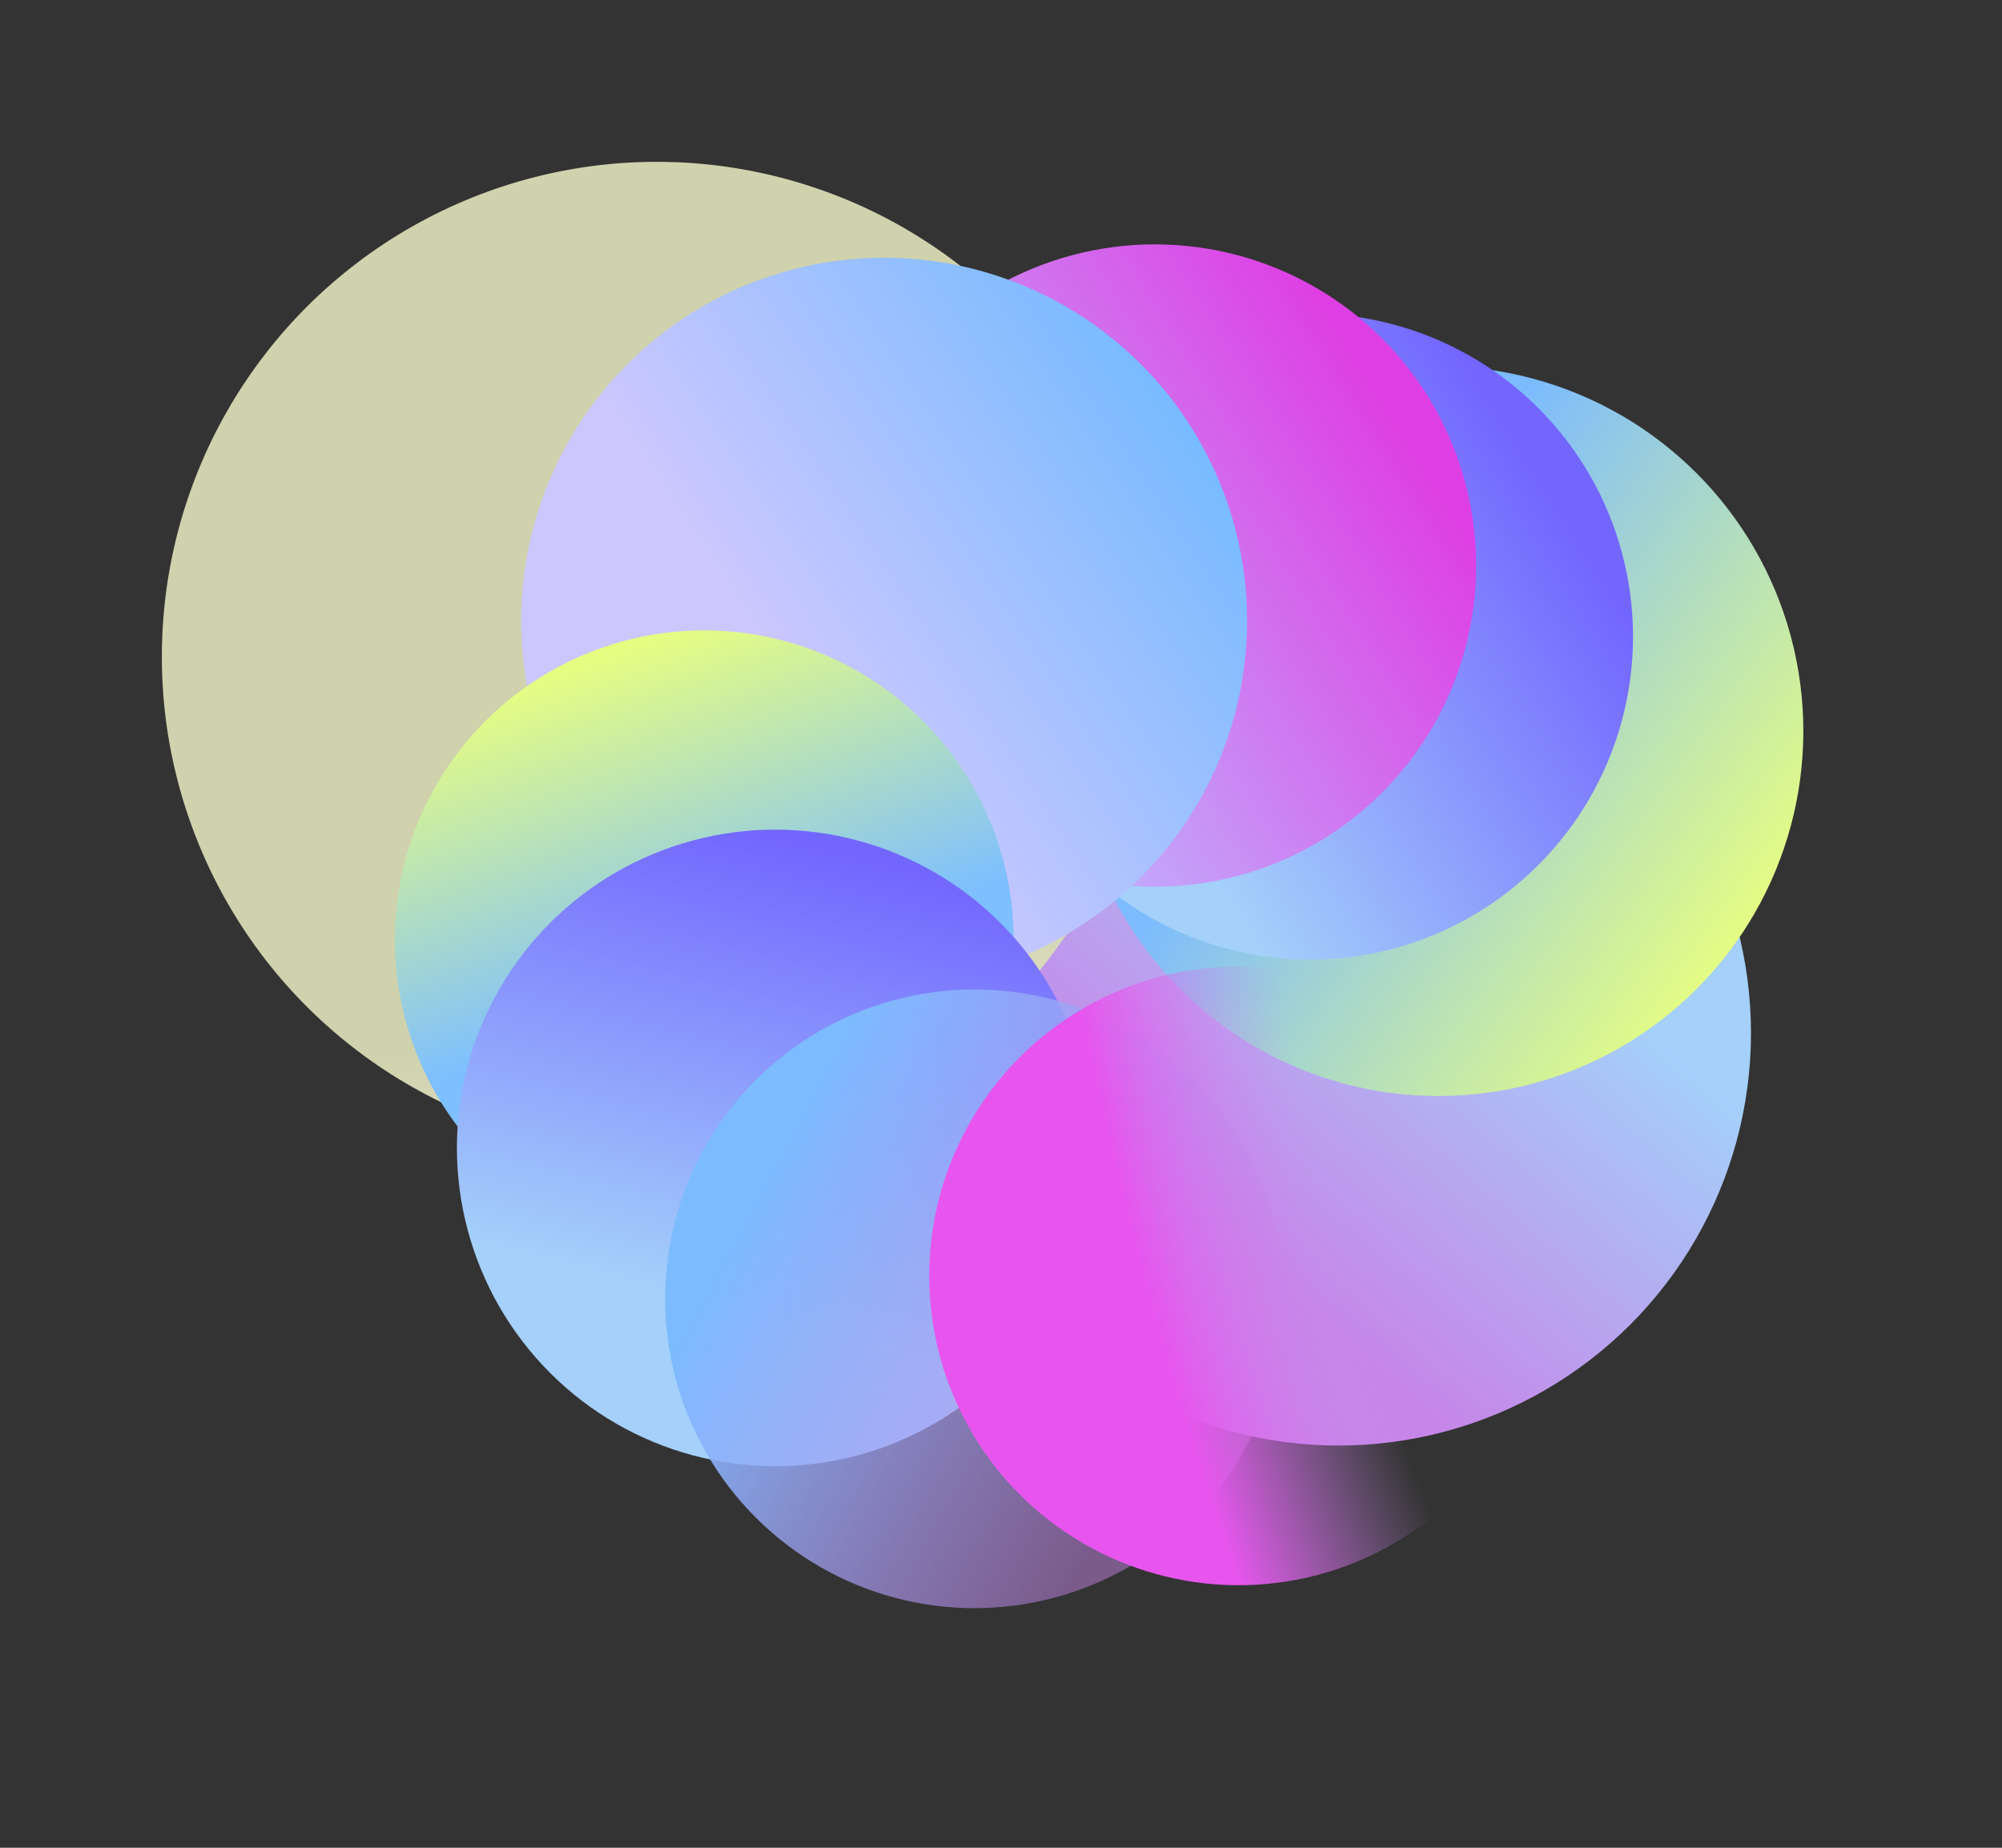
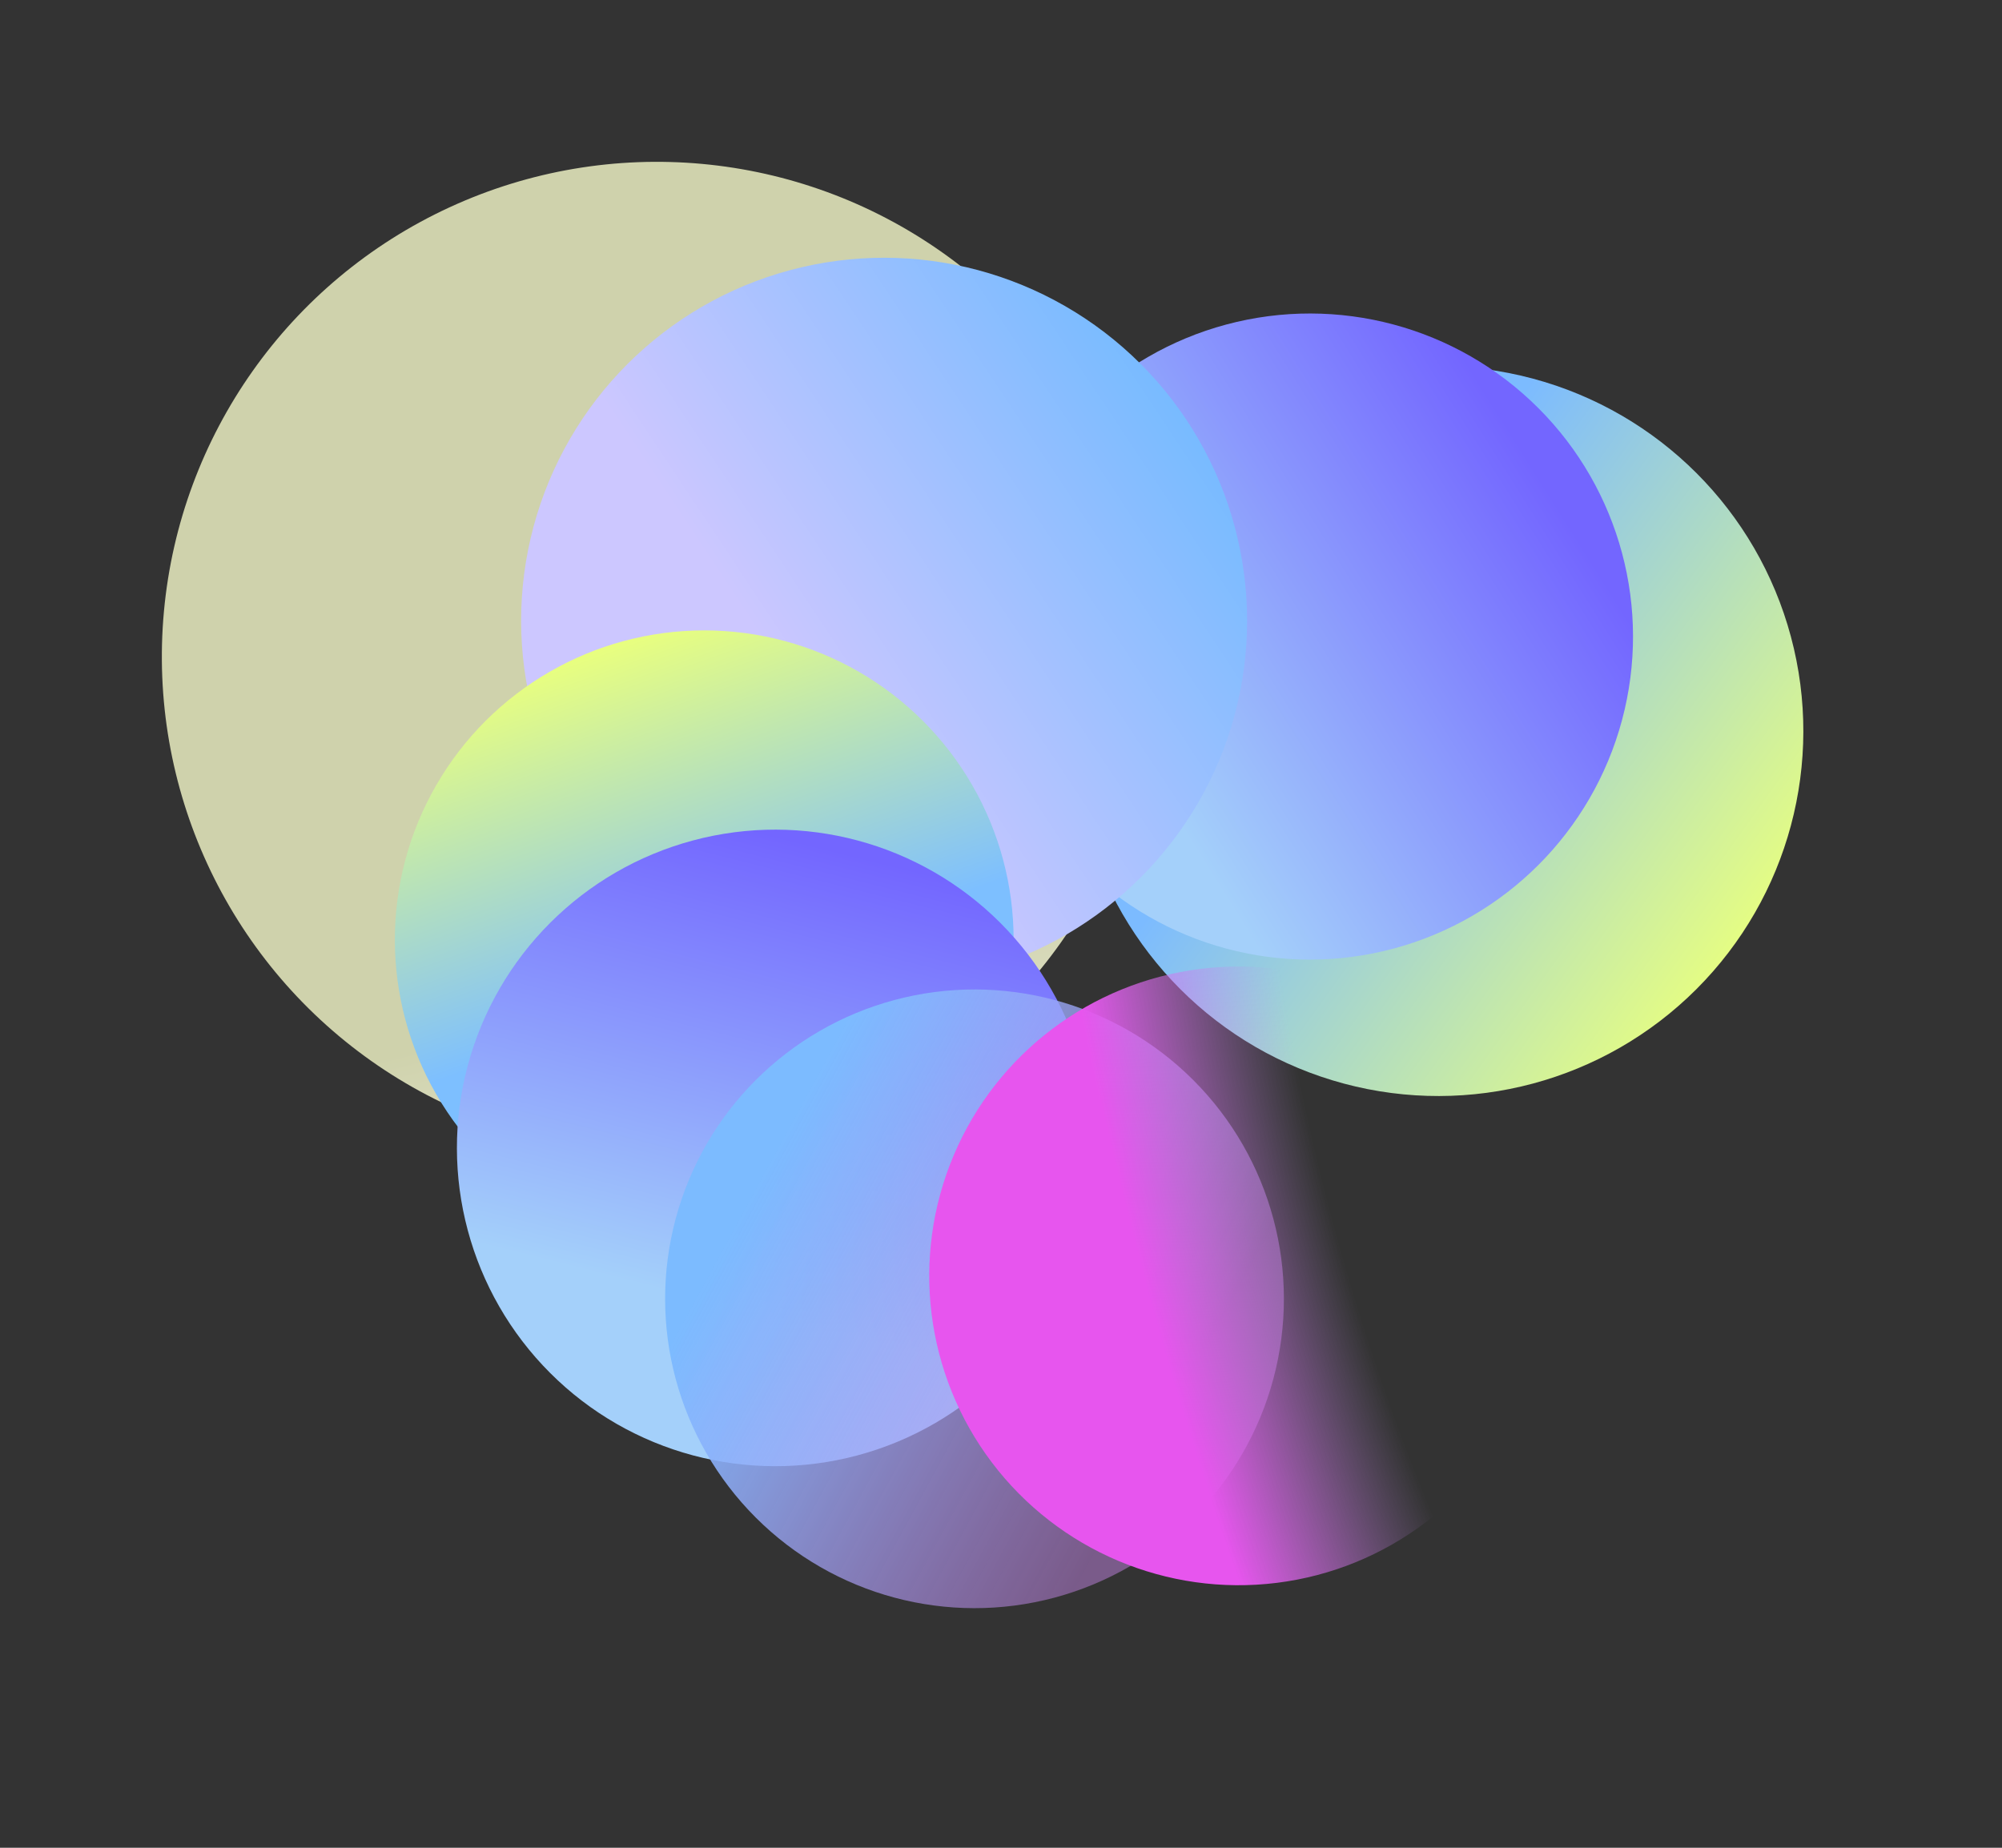
<svg xmlns="http://www.w3.org/2000/svg" fill="none" height="100%" overflow="visible" preserveAspectRatio="none" style="display: block;" viewBox="0 0 13 12" width="100%">
  <rect x="0" y="0" width="13" height="12" fill="#333333" stroke="none" />
  <g id="Group 4">
-     <circle cx="8.691" cy="6.709" fill="url(#paint0_linear_0_516)" id="Ellipse 17" r="2.679" />
    <circle cx="4.265" cy="4.265" fill="url(#paint1_linear_0_516)" id="Ellipse 19" r="3.214" transform="rotate(65.25 4.265 4.265)" />
    <circle cx="9.34" cy="4.748" fill="url(#paint2_linear_0_516)" id="Ellipse 28" r="2.37" transform="rotate(45 9.34 4.748)" />
    <circle cx="8.506" cy="4.134" fill="url(#paint3_linear_0_516)" id="Ellipse 22" r="2.098" transform="rotate(-45 8.506 4.134)" />
-     <circle cx="7.499" cy="3.673" fill="url(#paint4_linear_0_516)" id="Ellipse 21" r="2.086" transform="rotate(-45 7.499 3.673)" />
    <circle cx="5.741" cy="4.031" fill="url(#paint5_linear_0_516)" id="Ellipse 23" r="2.357" transform="rotate(-45 5.741 4.031)" />
    <circle cx="2.009" cy="2.009" fill="url(#paint6_linear_0_516)" id="Ellipse 17_2" r="2.009" transform="matrix(0 -1 -1 0 6.582 8.112)" />
    <circle cx="5.034" cy="7.455" fill="url(#paint7_linear_0_516)" id="Ellipse 25" r="2.067" transform="rotate(-45 5.034 7.455)" />
    <circle cx="6.328" cy="8.435" fill="url(#paint8_linear_0_516)" id="Ellipse 29" r="2.009" transform="rotate(-45 6.328 8.435)" />
    <circle cx="8.043" cy="8.286" fill="url(#paint9_radial_0_516)" id="Ellipse 26" r="2.009" transform="rotate(-157.089 8.043 8.286)" />
  </g>
  <defs>
    <linearGradient gradientUnits="userSpaceOnUse" id="paint0_linear_0_516" x1="8.343" x2="10.191" y1="8.37" y2="6.227">
      <stop stop-color="#C686E8" />
      <stop offset="1" stop-color="#A4D0FA" />
    </linearGradient>
    <linearGradient gradientUnits="userSpaceOnUse" id="paint1_linear_0_516" x1="6.424" x2="9.113" y1="4.074" y2="4.577">
      <stop stop-color="#CFD2AC" />
      <stop offset="1" stop-color="white" />
    </linearGradient>
    <linearGradient gradientUnits="userSpaceOnUse" id="paint2_linear_0_516" x1="8.698" x2="11.926" y1="6.013" y2="5.481">
      <stop stop-color="#7CBBFF" />
      <stop offset="0.99" stop-color="#E5FD83" />
    </linearGradient>
    <linearGradient gradientUnits="userSpaceOnUse" id="paint3_linear_0_516" x1="10.126" x2="7.025" y1="5.183" y2="4.475">
      <stop stop-color="#7366FF" />
      <stop offset="1" stop-color="#A4D0FA" />
    </linearGradient>
    <linearGradient gradientUnits="userSpaceOnUse" id="paint4_linear_0_516" x1="5.666" x2="9.12" y1="4.024" y2="4.818">
      <stop stop-color="#BEB8FE" />
      <stop offset="1" stop-color="#DE3FE4" />
    </linearGradient>
    <linearGradient gradientUnits="userSpaceOnUse" id="paint5_linear_0_516" x1="8.403" x2="5.093" y1="4.048" y2="3.378">
      <stop stop-color="#71BAFF" />
      <stop offset="0.99" stop-color="#CCC7FF" />
    </linearGradient>
    <linearGradient gradientUnits="userSpaceOnUse" id="paint6_linear_0_516" x1="1.714" x2="3.884" y1="1.982" y2="2.759">
      <stop stop-color="#7DBFFF" />
      <stop offset="1" stop-color="#E9FF7E" />
    </linearGradient>
    <linearGradient gradientUnits="userSpaceOnUse" id="paint7_linear_0_516" x1="6.584" x2="3.974" y1="6.21" y2="7.777">
      <stop stop-color="#7366FF" />
      <stop offset="1" stop-color="#A4D0FA" />
    </linearGradient>
    <linearGradient gradientUnits="userSpaceOnUse" id="paint8_linear_0_516" x1="6.937" x2="7.805" y1="6.59" y2="9.536">
      <stop stop-color="#7CBBFF" />
      <stop offset="1" stop-color="#C686E8" stop-opacity="0.48" />
    </linearGradient>
    <radialGradient cx="0" cy="0" gradientTransform="translate(6.168 9.917) rotate(-37.997) scale(3.191 9.479)" gradientUnits="userSpaceOnUse" id="paint9_radial_0_516" r="1">
      <stop stop-color="#BEB8FE" stop-opacity="0" />
      <stop offset="0.563" stop-color="#C493EE" stop-opacity="0" />
      <stop offset="0.965" stop-color="#E755EE" />
    </radialGradient>
  </defs>
</svg>